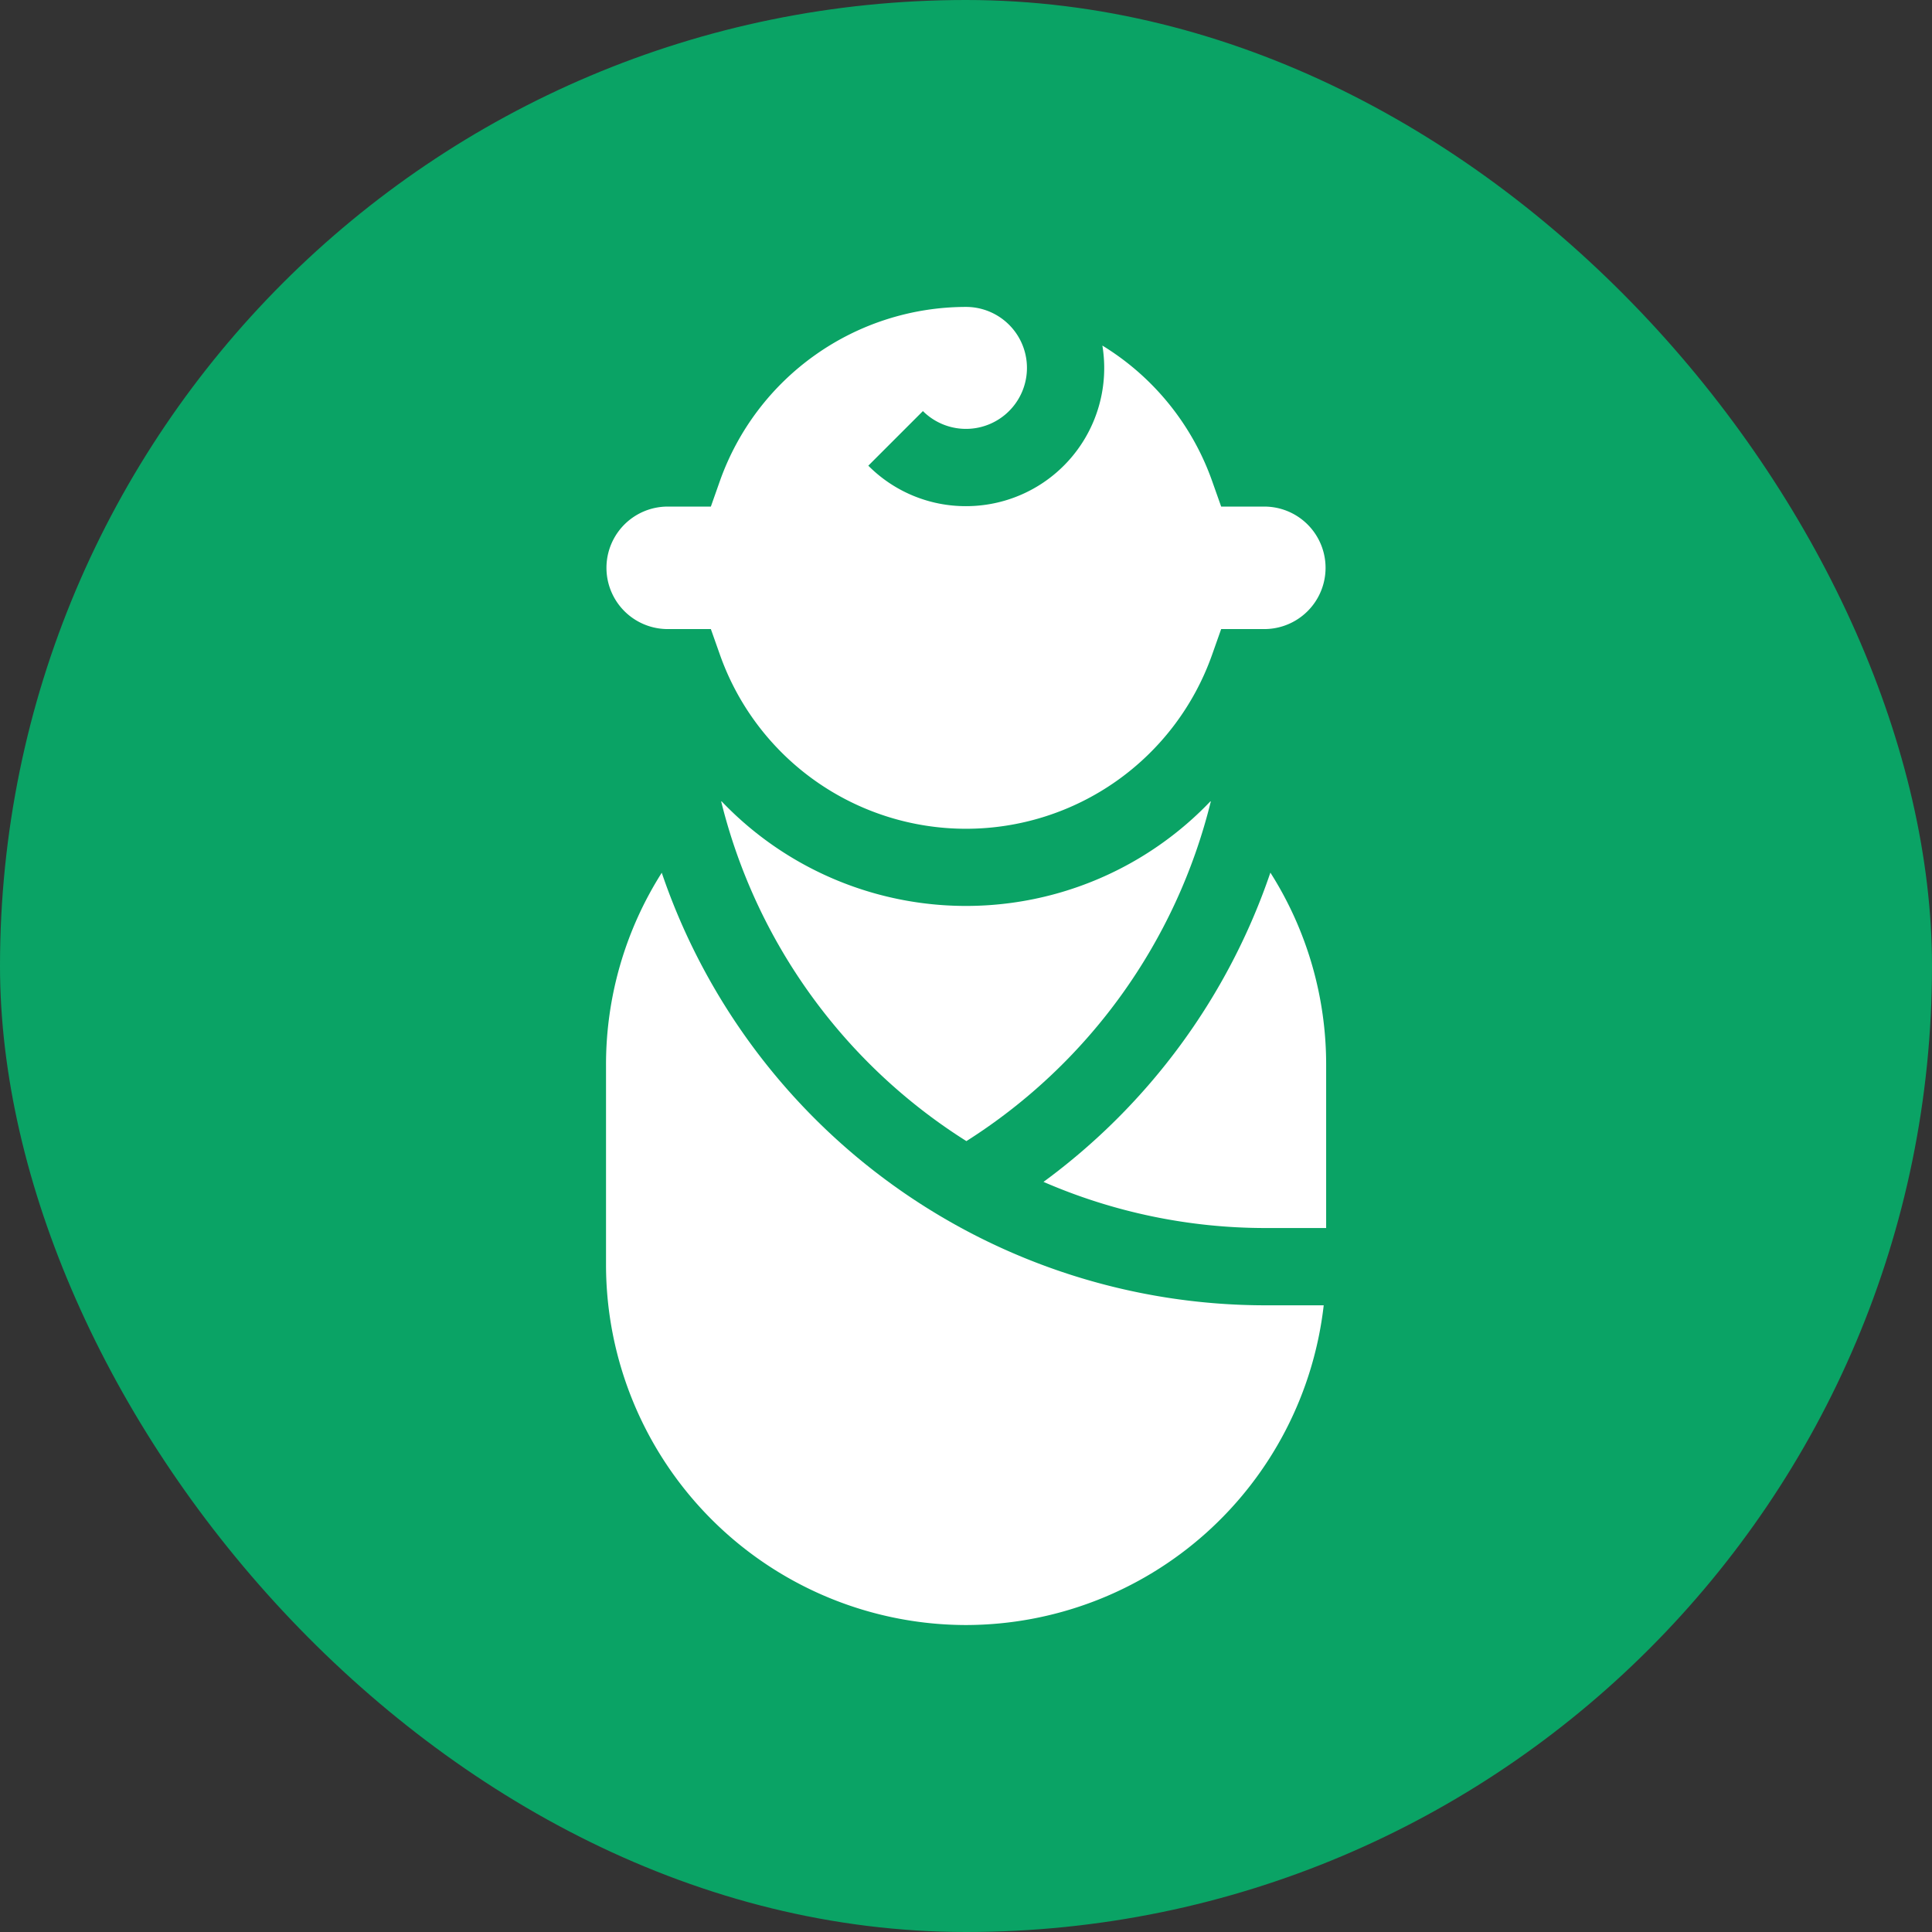
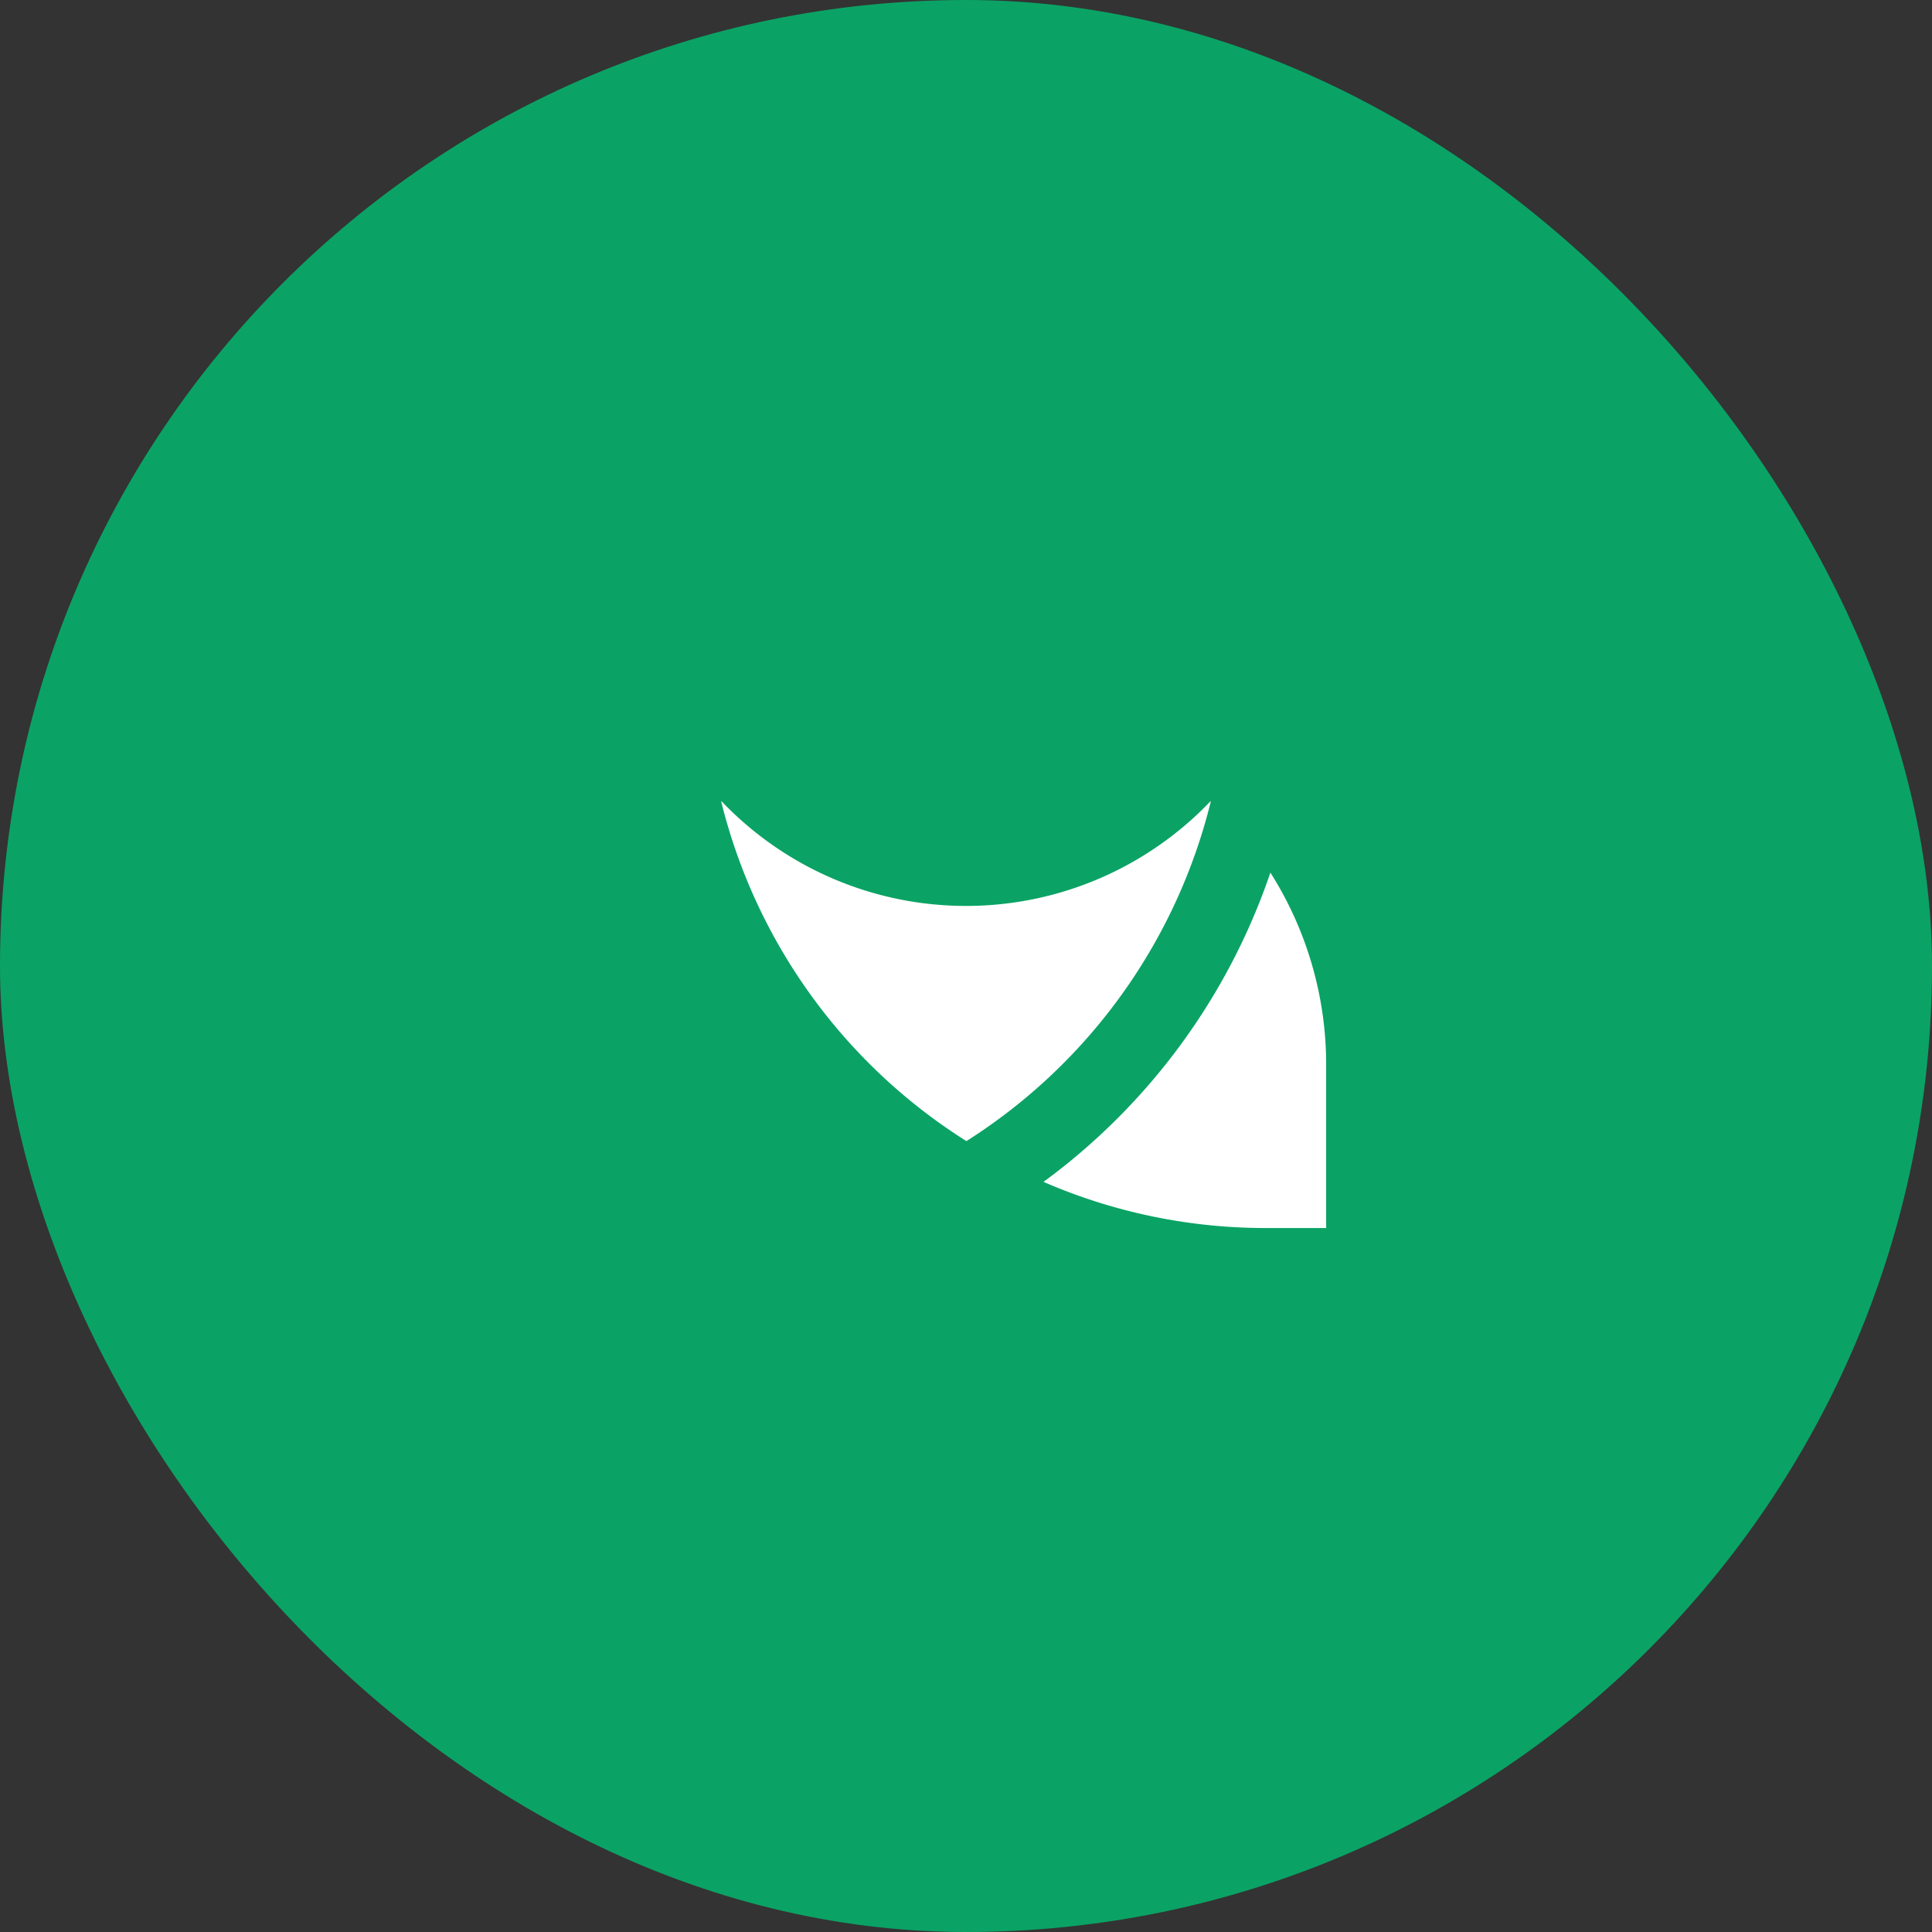
<svg xmlns="http://www.w3.org/2000/svg" width="80" height="80" viewBox="0 0 80 80">
  <rect x="0" y="0" width="80" height="80" fill="#333333" stroke="none" />
  <g transform="translate(-571 -2815)">
    <rect width="80" height="80" rx="40" transform="translate(571 2815)" fill="#0aa365" />
    <g transform="translate(480.147 2827.709)">
      <path d="M295.589,219.856a26.444,26.444,0,0,1-9.393,12.8,23.064,23.064,0,0,0,9.193,1.911H297.9v-6.725a14.818,14.818,0,0,0-2.307-7.988Z" transform="translate(-152.134 -196.426)" fill="#fff" />
      <path d="M181.242,192.093l-.013-.012a13.988,13.988,0,0,1-20.245,0l-.014.013a23.2,23.2,0,0,0,10.153,14.059A23.229,23.229,0,0,0,181.242,192.093Z" transform="translate(-40.253 -171.611)" fill="#fff" />
-       <path d="M120.288,8.268h-1.837a2.536,2.536,0,0,0,0,5.071h1.837l.377,1.066a10.807,10.807,0,0,0,20.377,0l.377-1.066h1.837a2.536,2.536,0,0,0,0-5.071h-1.837L141.041,7.2A10.8,10.8,0,0,0,136.5,1.6a5.719,5.719,0,0,1-5.646,6.65,5.684,5.684,0,0,1-4.046-1.676l2.261-2.261A2.525,2.525,0,1,0,130.853,0a10.822,10.822,0,0,0-10.188,7.2Z" transform="translate(0)" fill="#fff" />
-       <path d="M131.088,251A14.931,14.931,0,0,0,145.9,237.761H143.49a26.412,26.412,0,0,1-25-17.911,14.819,14.819,0,0,0-2.308,7.988v8.254A14.927,14.927,0,0,0,131.088,251Z" transform="translate(-0.235 -196.42)" fill="#fff" />
    </g>
  </g>
</svg>